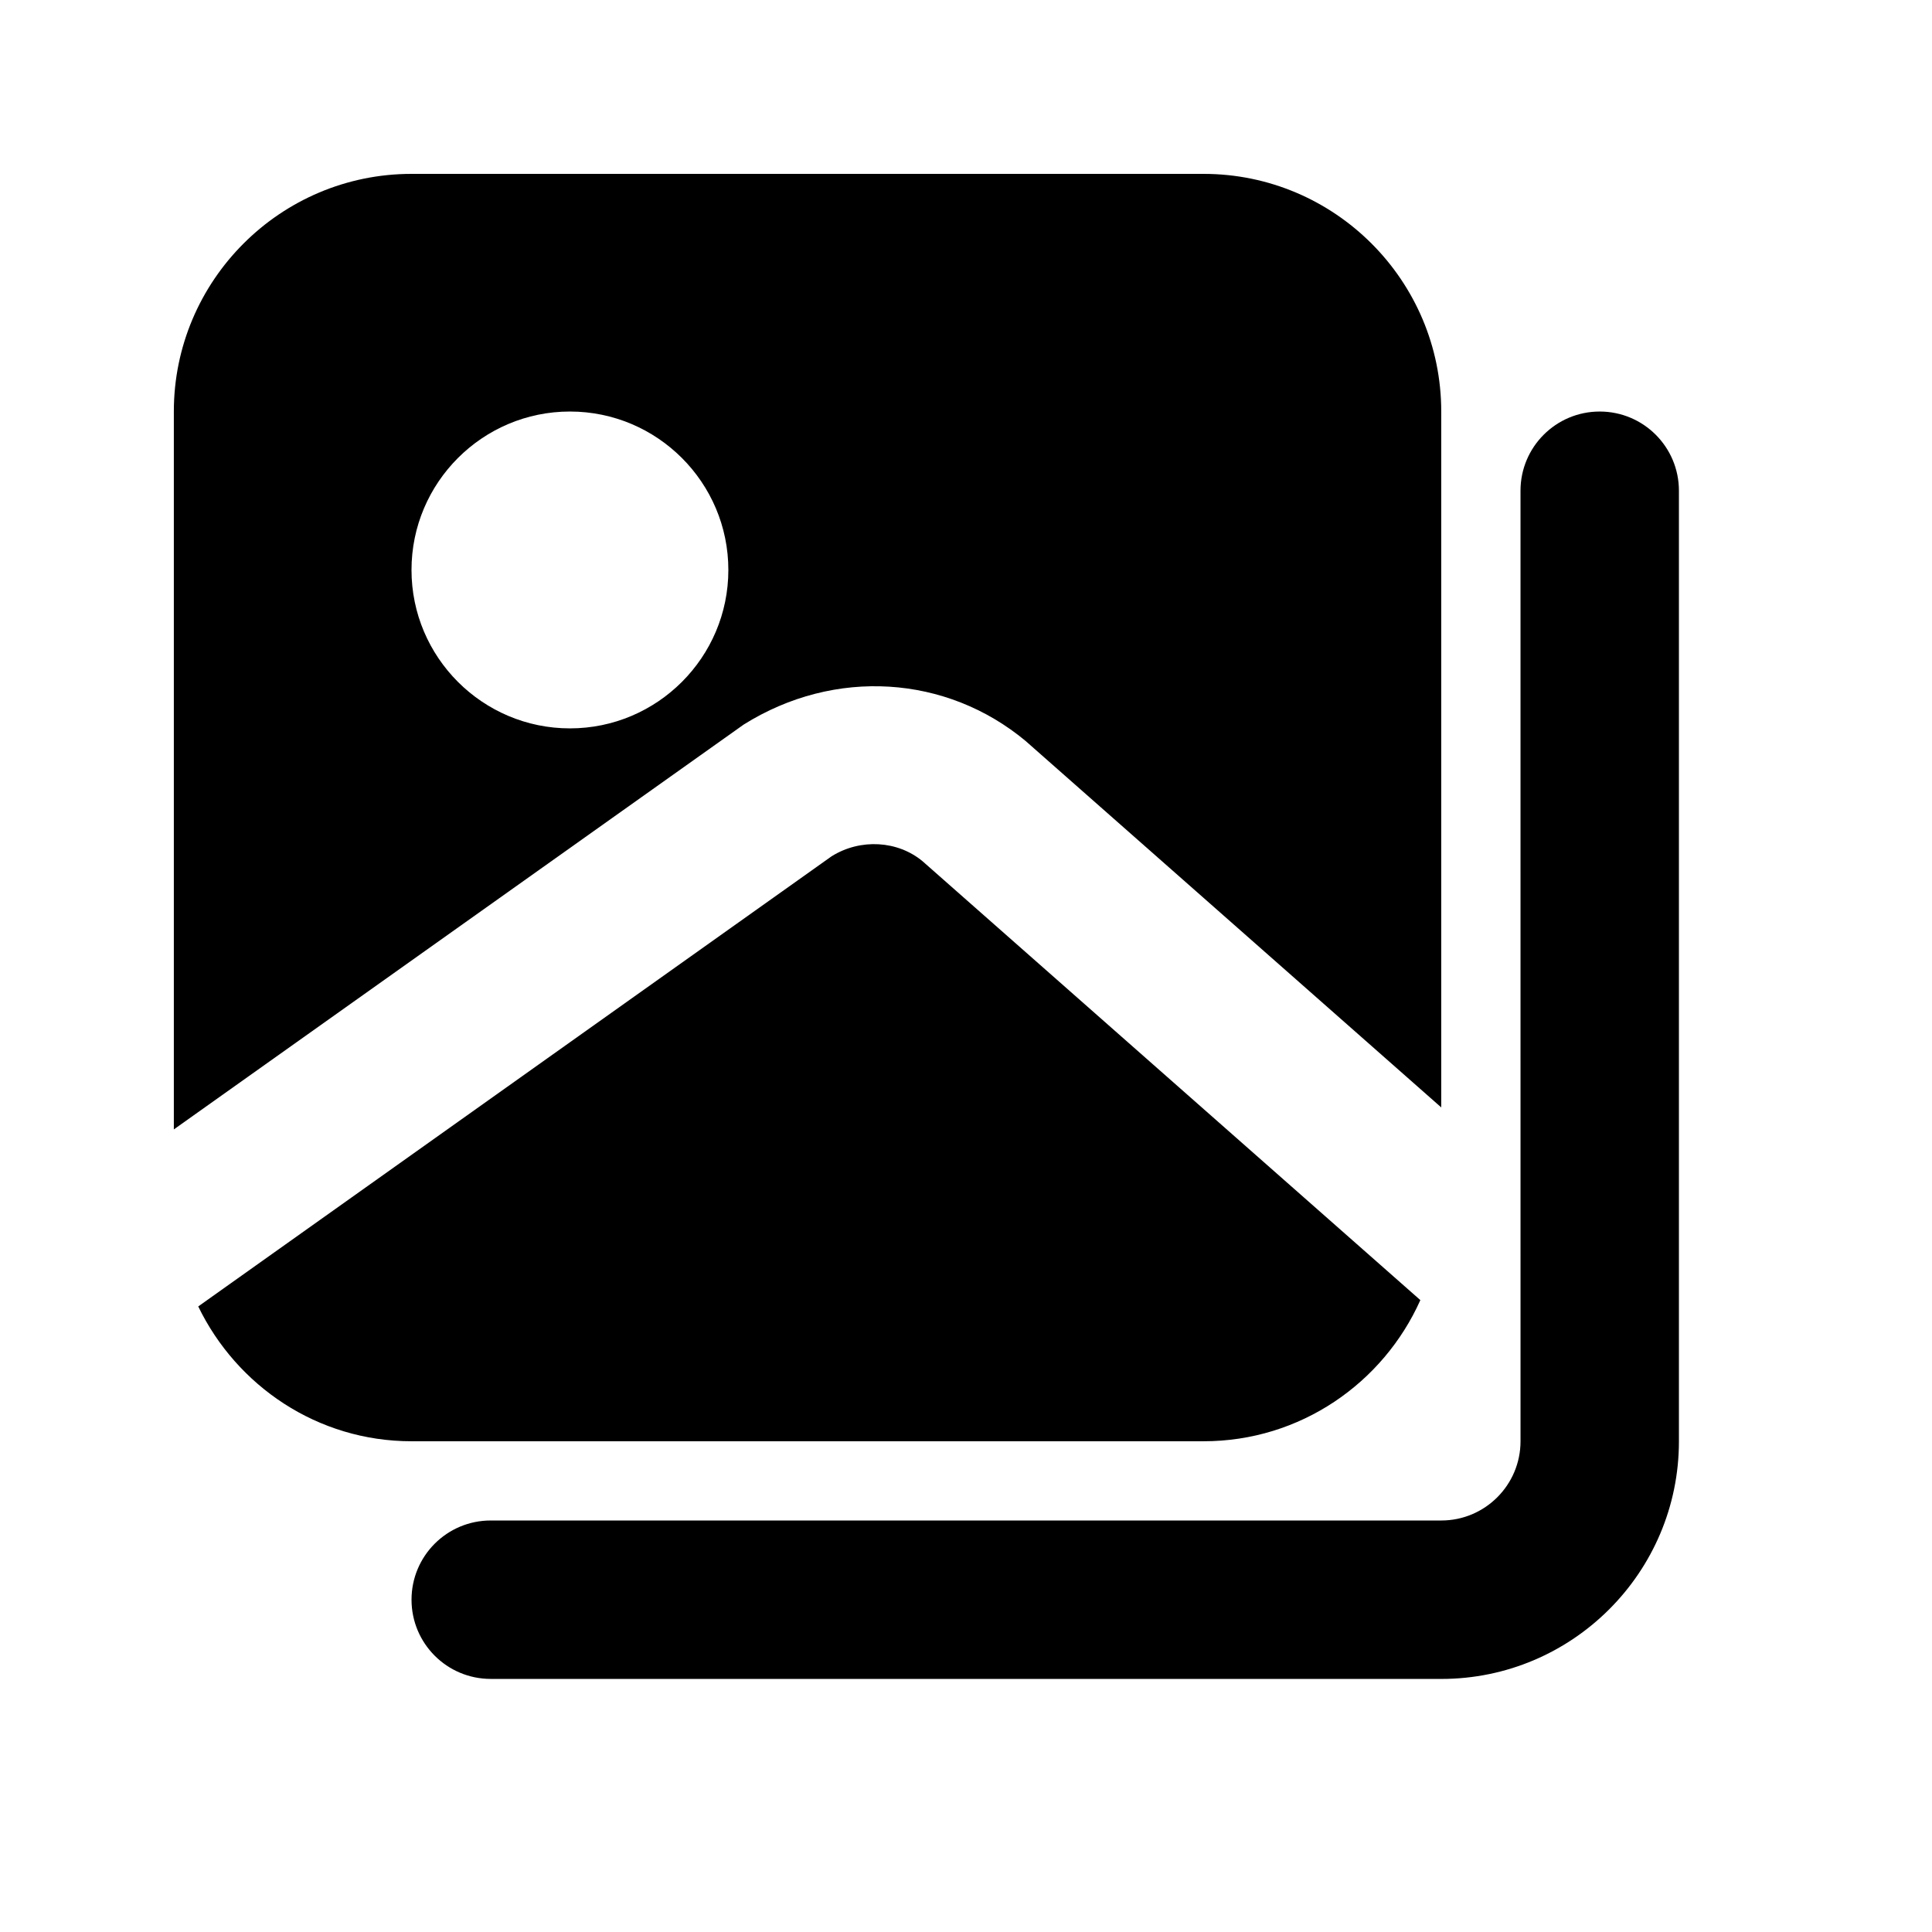
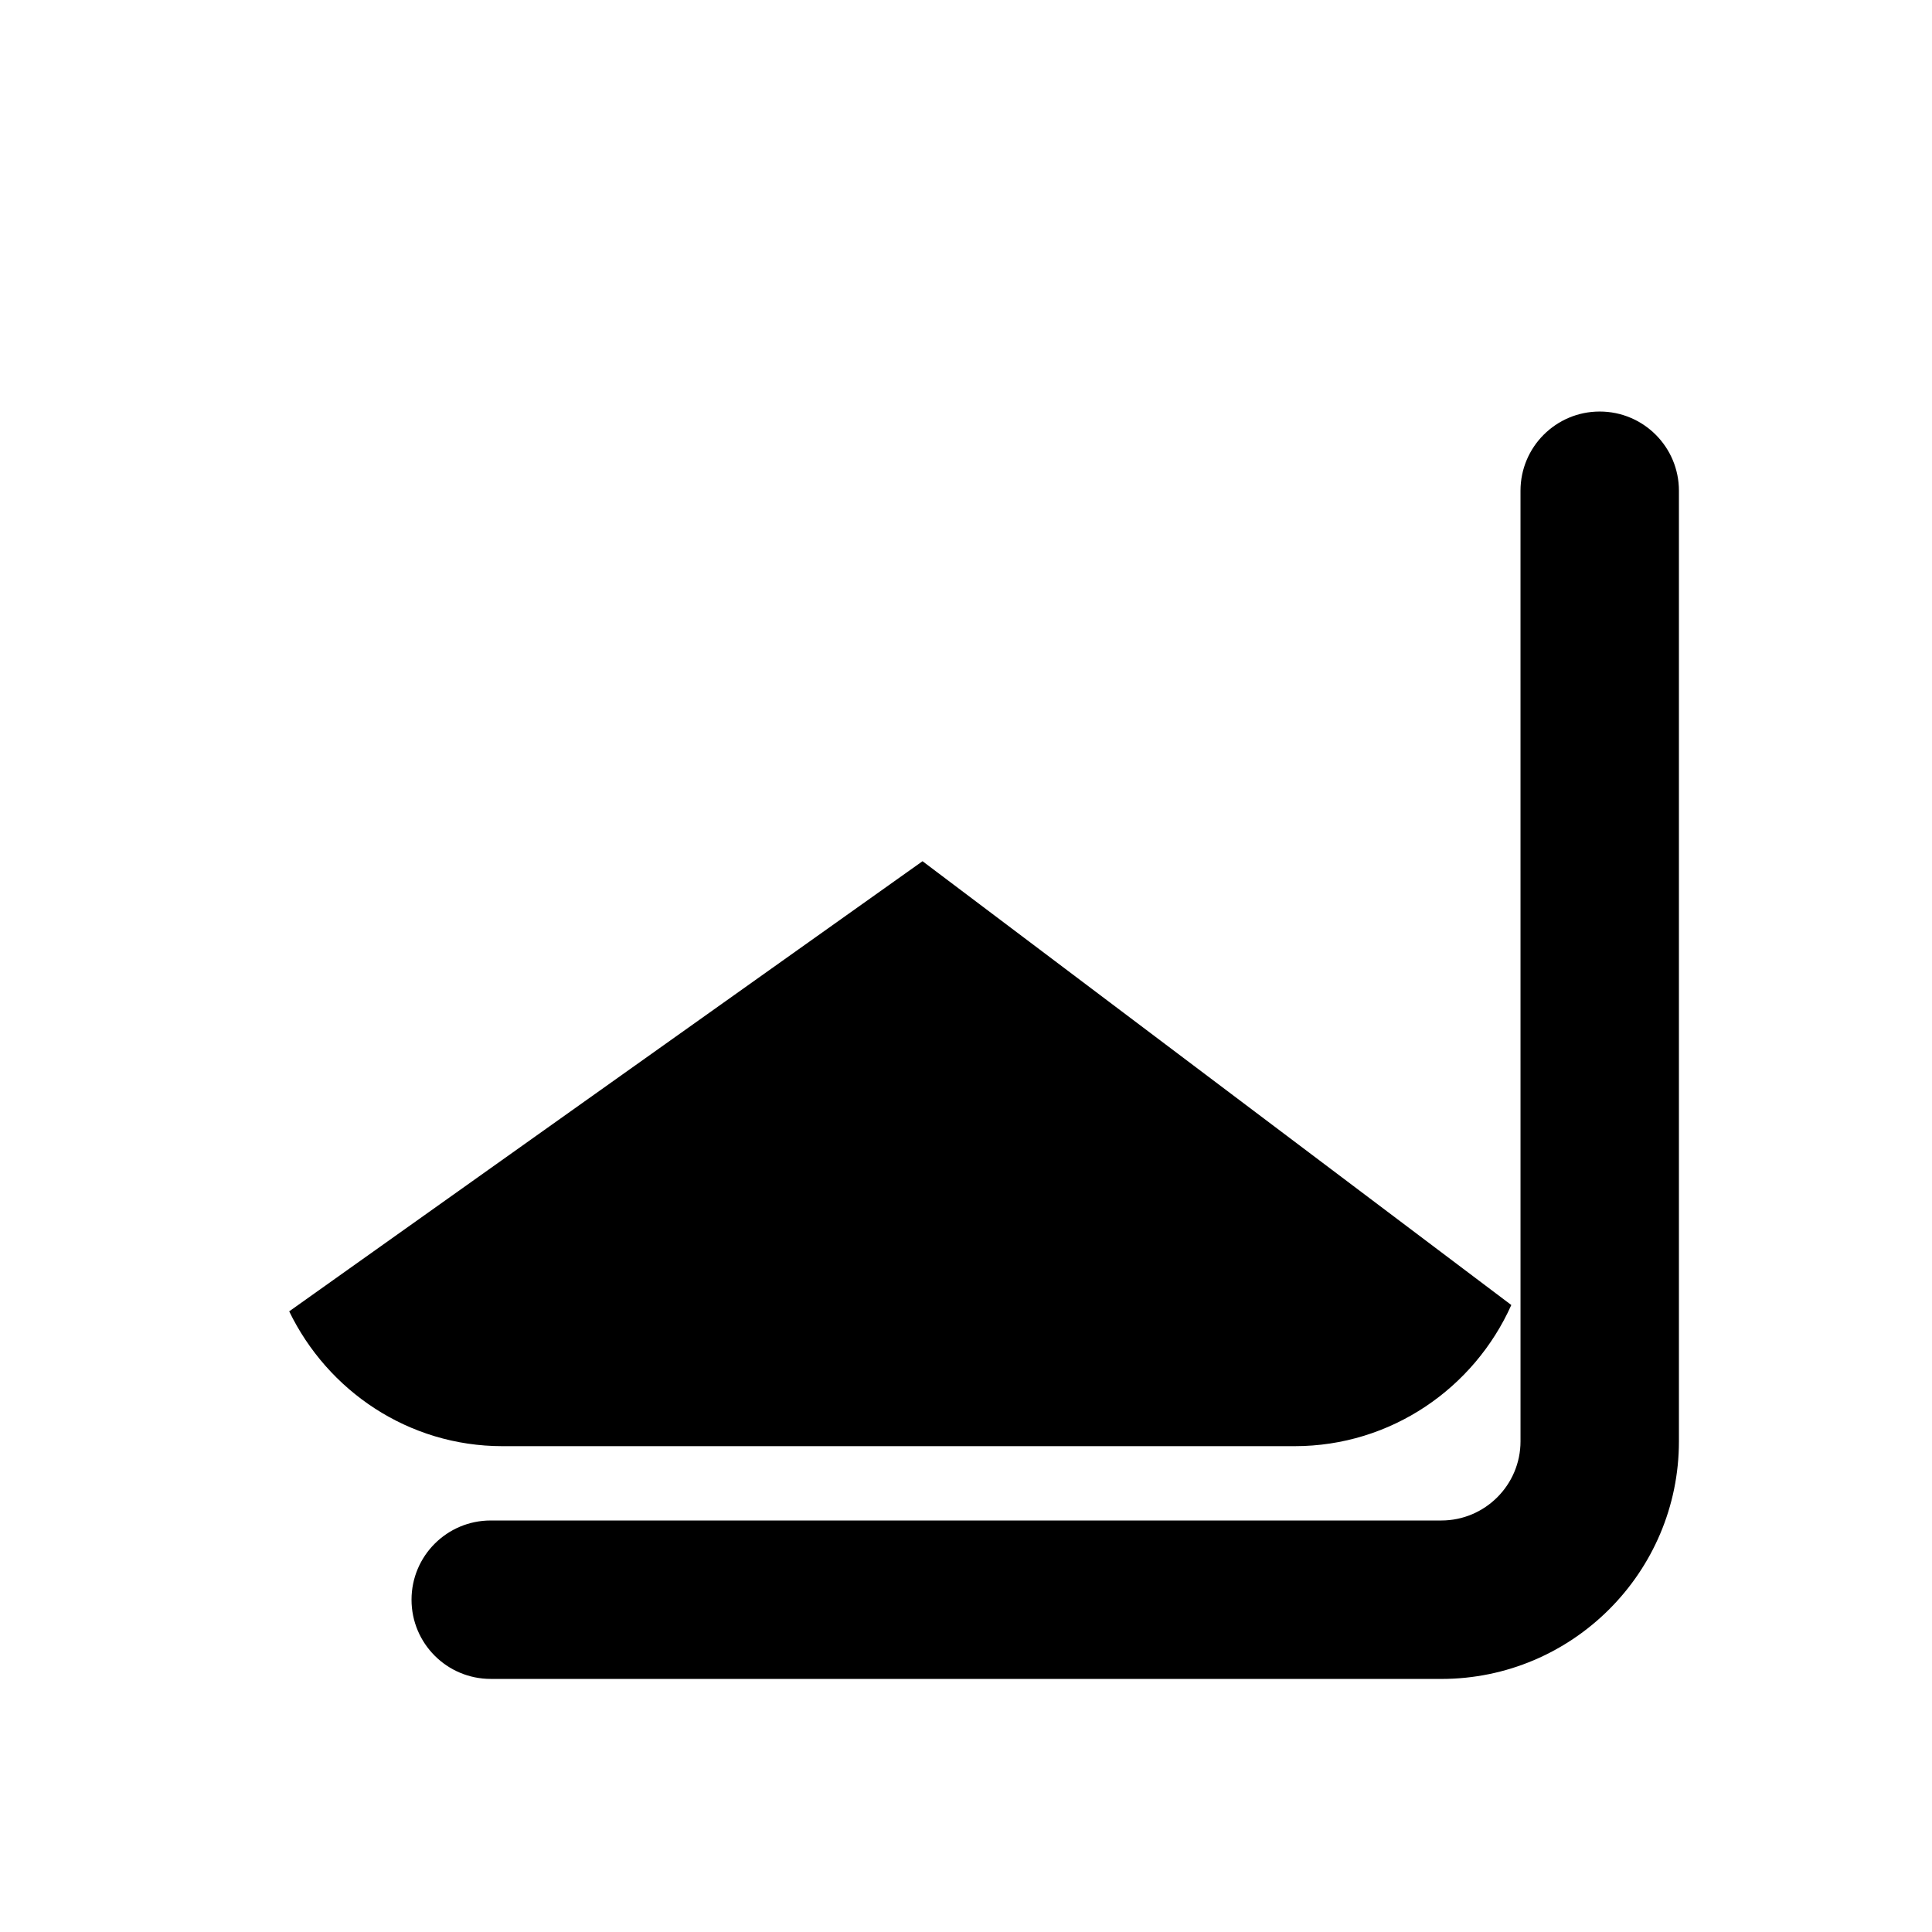
<svg xmlns="http://www.w3.org/2000/svg" fill="#000000" width="800px" height="800px" version="1.1" viewBox="144 144 512 512">
  <g>
    <path d="m525.95 588.93h-251.9c-11.602 0-20.992-9.398-20.992-20.992s9.391-20.992 20.992-20.992h251.91c11.582 0 20.992-9.418 20.992-20.992l-0.004-251.9c0-11.594 9.391-20.992 20.992-20.992 11.602 0 20.992 9.398 20.992 20.992v251.91c0 34.727-28.246 62.973-62.977 62.973z" />
-     <path d="m341.08 336.02c24.188-15.148 53.793-13.078 74.703 4.336l110.16 97.121v-184.42c0-34.727-28.25-62.977-62.977-62.977h-209.92c-34.727 0-62.977 28.25-62.977 62.977v190.25zm-46.043-82.961c23.145 0 41.984 18.828 41.984 41.984 0 23.152-18.84 41.984-41.984 41.984-23.145 0-41.984-18.832-41.984-41.984 0-23.156 18.84-41.984 41.984-41.984z" />
-     <path d="m388.48 372.23c-6.539-5.434-16.402-6.109-24.105-1.301l-167.84 119.29c10.195 21.059 31.59 35.73 56.52 35.73h209.92c25.605 0 47.598-15.418 57.434-37.406z" />
+     <path d="m388.48 372.23l-167.84 119.29c10.195 21.059 31.59 35.73 56.52 35.73h209.92c25.605 0 47.598-15.418 57.434-37.406z" />
  </g>
</svg>